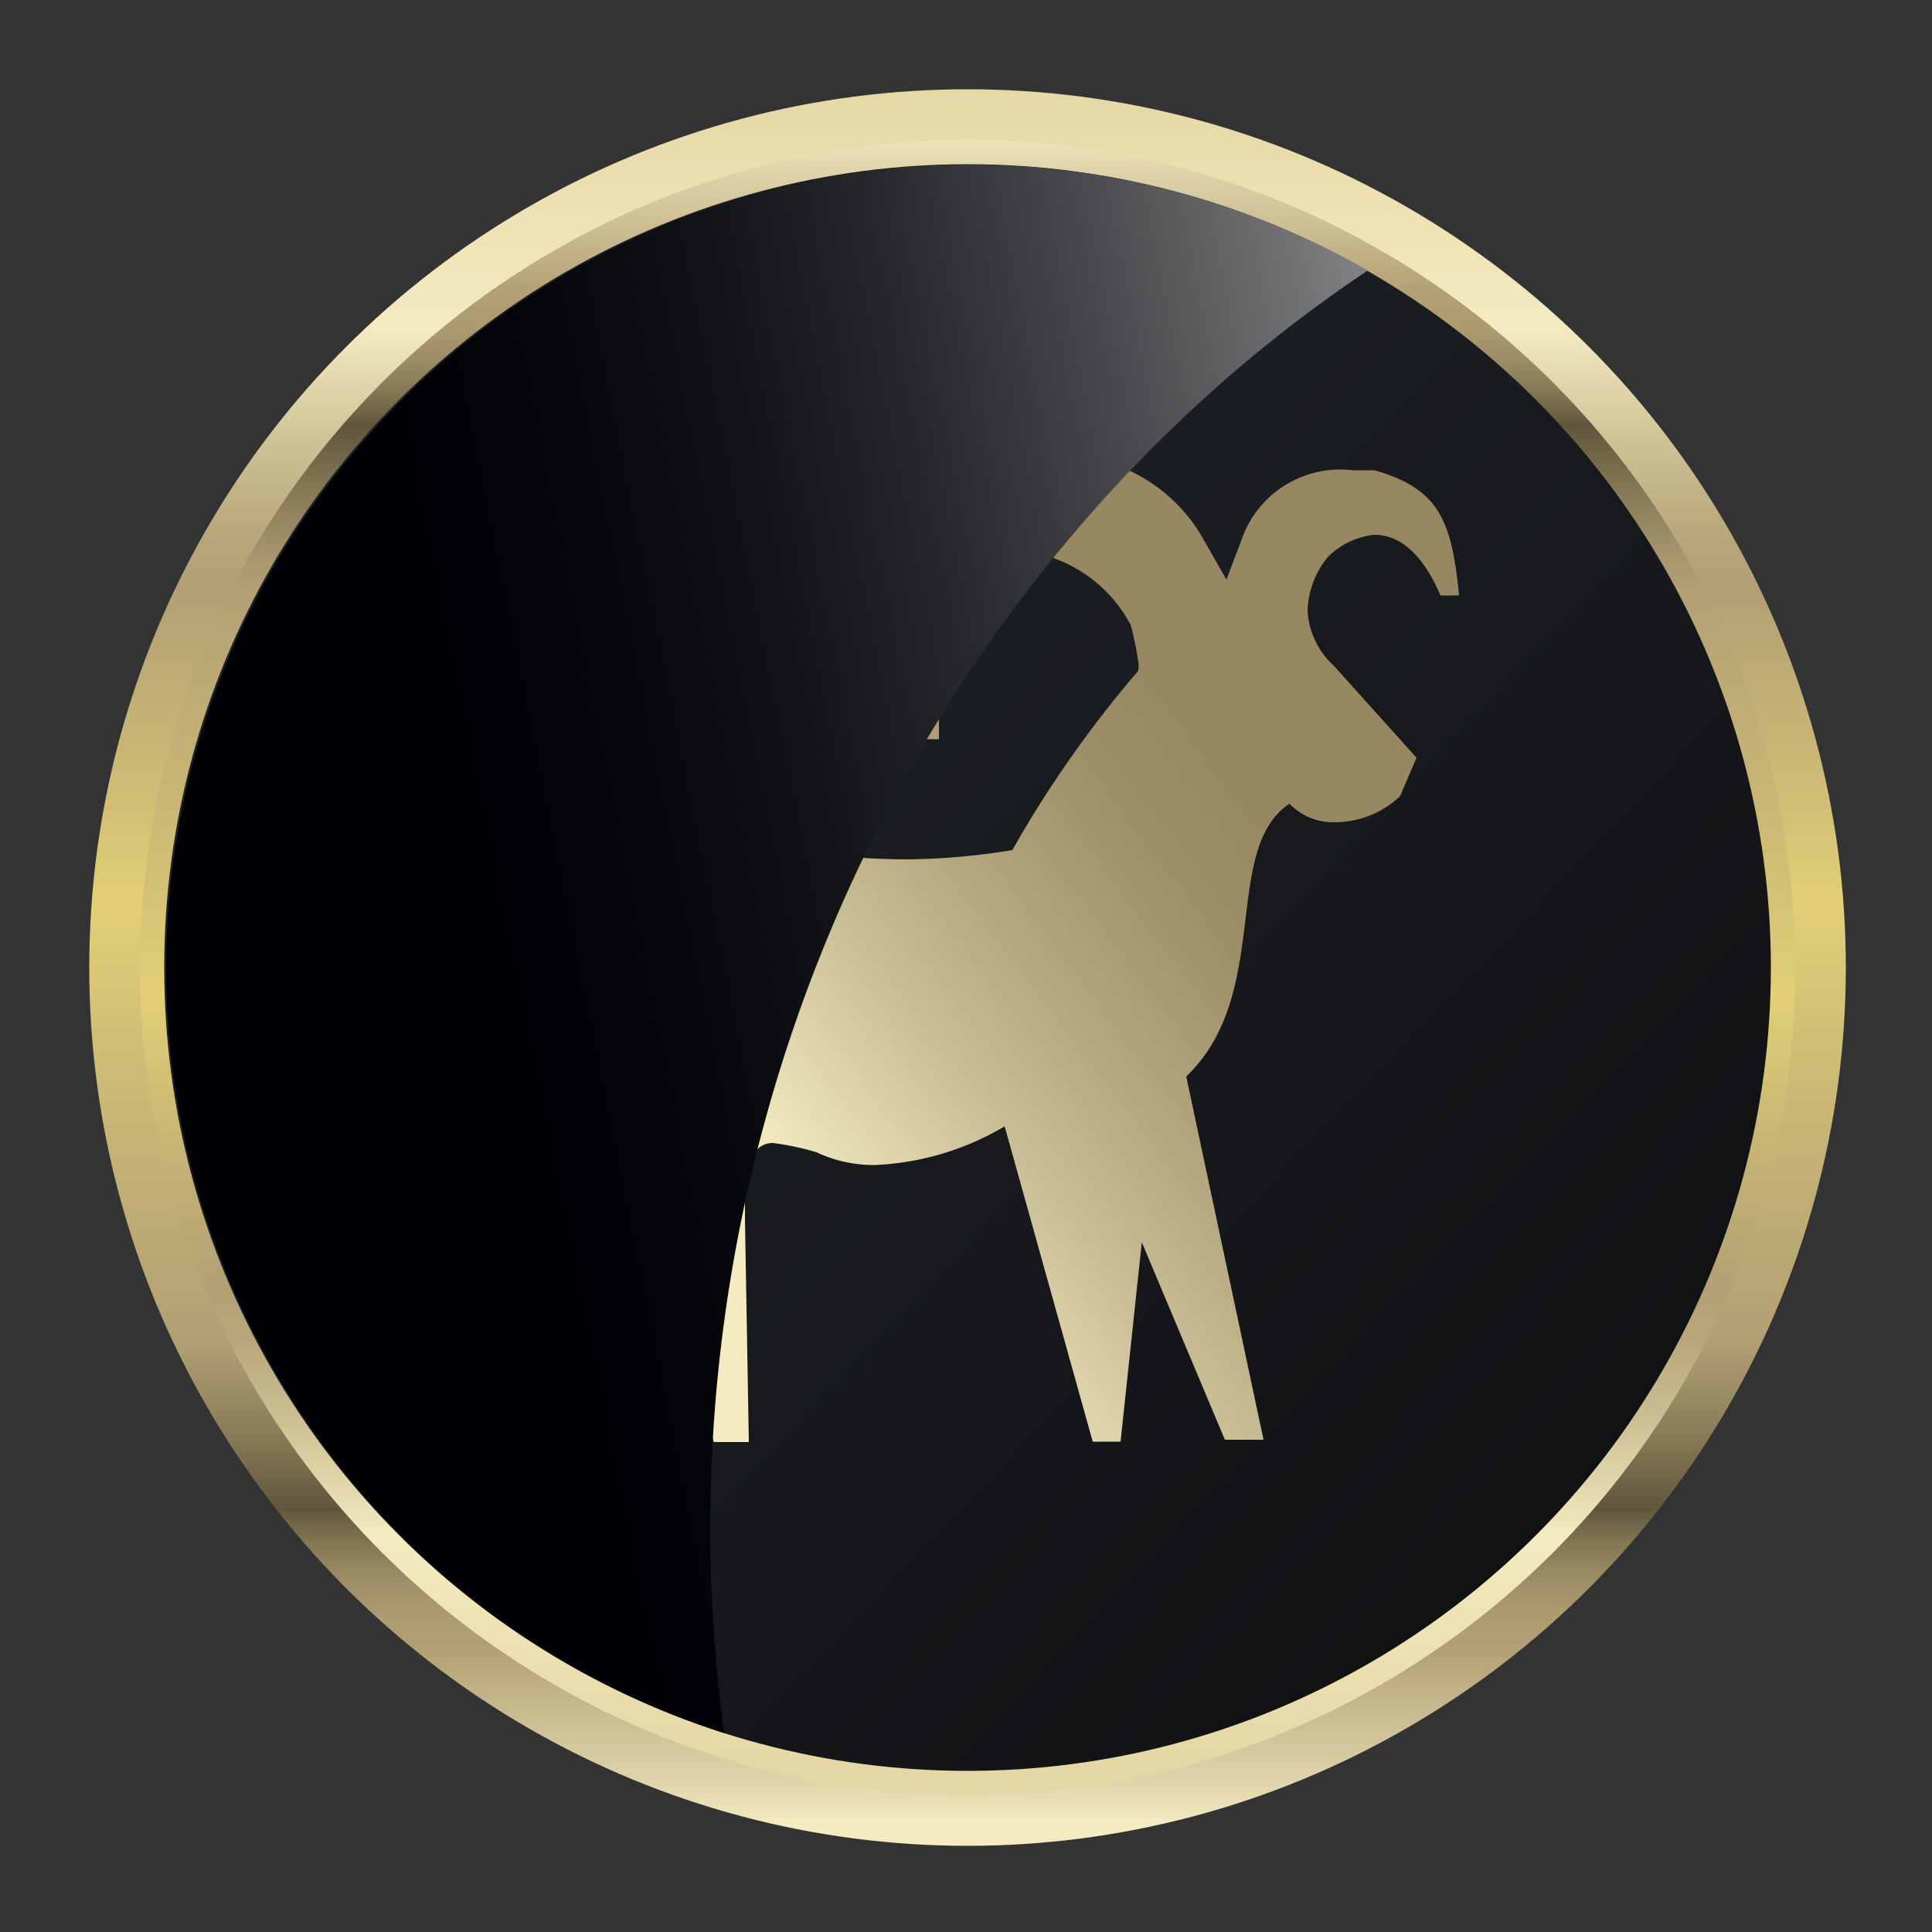
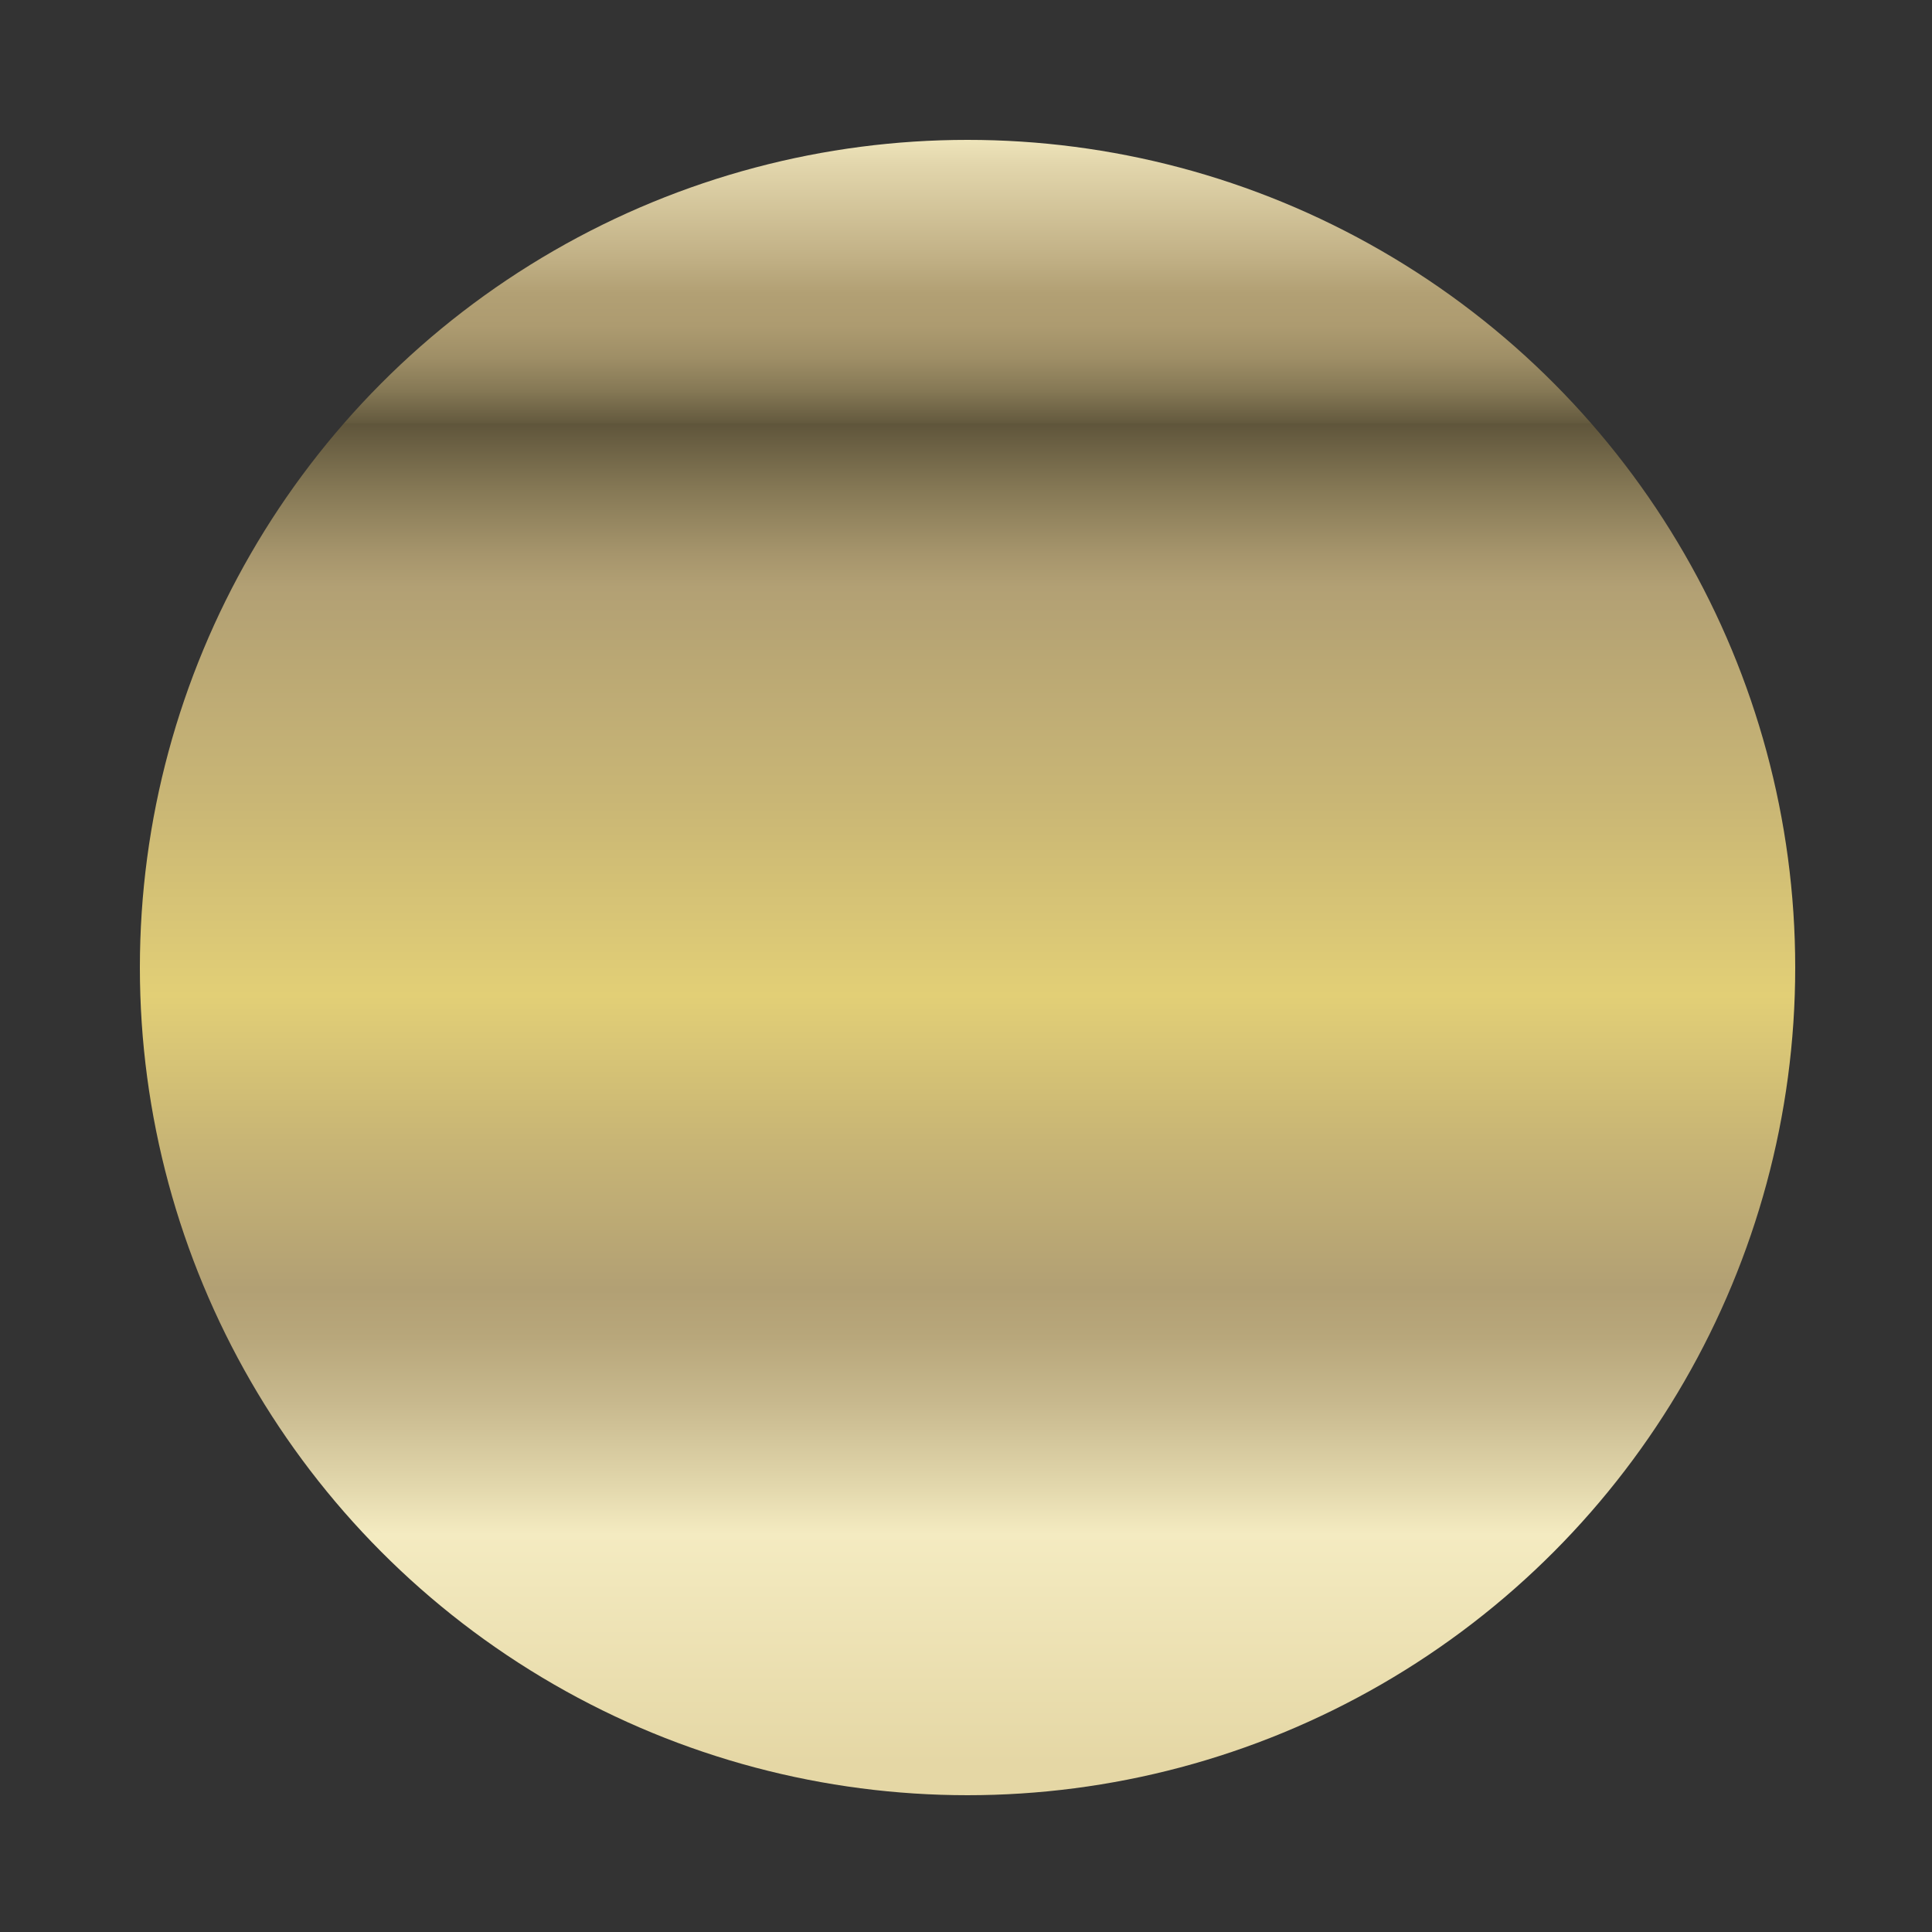
<svg xmlns="http://www.w3.org/2000/svg" xmlns:xlink="http://www.w3.org/1999/xlink" viewBox="0 0 50 50">
  <rect x="0" y="0" width="50" height="50" fill="#333333" stroke="none" />
  <title>आज के लिए राशिफल मेष राशि | दैनिक राशिफल</title>
  <defs>
    <style>.cls-1{isolation:isolate;}.cls-2{fill:url(#Безымянный_градиент_9);}.cls-3{fill:url(#Безымянный_градиент_9-2);}.cls-4{fill:url(#linear-gradient);}.cls-5{fill:url(#Безымянный_градиент_4);}.cls-6{mix-blend-mode:screen;fill:url(#linear-gradient-2);}</style>
    <linearGradient id="Безымянный_градиент_9" x1="25.04" y1="2.17" x2="25.04" y2="47.2" gradientUnits="userSpaceOnUse">
      <stop offset="0" stop-color="#e5d7a5" />
      <stop offset="0.02" stop-color="#e7daa9" />
      <stop offset="0.14" stop-color="#f4ebc1" />
      <stop offset="0.17" stop-color="#e2d7ac" />
      <stop offset="0.22" stop-color="#c8b98e" />
      <stop offset="0.26" stop-color="#b8a77b" />
      <stop offset="0.29" stop-color="#b2a074" />
      <stop offset="0.38" stop-color="#c8b575" />
      <stop offset="0.47" stop-color="#e2cf76" />
      <stop offset="0.59" stop-color="#c9b675" />
      <stop offset="0.72" stop-color="#b2a074" />
      <stop offset="0.74" stop-color="#a6956c" />
      <stop offset="0.78" stop-color="#857855" />
      <stop offset="0.82" stop-color="#5f553b" />
      <stop offset="0.82" stop-color="#63593e" />
      <stop offset="0.84" stop-color="#857855" />
      <stop offset="0.86" stop-color="#9e8e66" />
      <stop offset="0.88" stop-color="#ad9b70" />
      <stop offset="0.9" stop-color="#b2a074" />
      <stop offset="0.92" stop-color="#c0af84" />
      <stop offset="0.98" stop-color="#e3d7ad" />
      <stop offset="1" stop-color="#f4ebc1" />
    </linearGradient>
    <linearGradient id="Безымянный_градиент_9-2" x1="25.04" y1="45.63" x2="25.04" y2="3.35" xlink:href="#Безымянный_градиент_9" />
    <linearGradient id="linear-gradient" x1="39.25" y1="38.61" x2="-1.33" y2="-0.15" gradientUnits="userSpaceOnUse">
      <stop offset="0" stop-color="#111214" />
      <stop offset="1" stop-color="#262b32" />
    </linearGradient>
    <linearGradient id="Безымянный_градиент_4" x1="9.78" y1="11.75" x2="32.93" y2="29.3" gradientTransform="matrix(1, 0, 0, -1, 0, 51)" gradientUnits="userSpaceOnUse">
      <stop offset="0.47" stop-color="#f4ebc1" />
      <stop offset="0.64" stop-color="#ccc098" />
      <stop offset="0.79" stop-color="#b0a27a" />
      <stop offset="0.91" stop-color="#9e8f68" />
      <stop offset="1" stop-color="#988861" />
    </linearGradient>
    <linearGradient id="linear-gradient-2" x1="49.25" y1="18.87" x2="13.18" y2="26.09" gradientUnits="userSpaceOnUse">
      <stop offset="0" stop-color="#fff" />
      <stop offset="0.08" stop-color="#dadadb" />
      <stop offset="0.22" stop-color="#a1a1a3" />
      <stop offset="0.36" stop-color="#707072" />
      <stop offset="0.5" stop-color="#47484b" />
      <stop offset="0.63" stop-color="#28292c" />
      <stop offset="0.76" stop-color="#121317" />
      <stop offset="0.89" stop-color="#050609" />
      <stop offset="1" stop-color="#000105" />
    </linearGradient>
  </defs>
  <g class="cls-1">
    <g id="Слой_1" data-name="Слой 1">
-       <circle class="cls-2" cx="25.04" cy="25.04" r="22.73" />
      <circle class="cls-3" cx="25.04" cy="25.04" r="21.42" />
-       <circle class="cls-4" cx="25.04" cy="25.04" r="20.79" />
      <a xlink:href="http://www.kit-jobs.ru/horoscope/horoscope-hindi.php?zz=aries" target="_blank" xlink:title="आज के लिए राशिफल मेष राशि | दैनिक राशिफल">
-         <path class="cls-5" d="M13.7,24.72A5.6,5.6,0,0,1,19,22c1.34,0,2.91.24,4.49.24A17.5,17.5,0,0,0,26.2,22a29.16,29.16,0,0,1,3.25-4.63.63.63,0,0,0,0-.29,7.29,7.29,0,0,0-.19-.91h0a3.64,3.64,0,0,0-2.77-1.91,1.91,1.91,0,0,0-1.43.67,6.47,6.47,0,0,0-.76,3.34v.86h-.38a4.37,4.37,0,0,1-1.29-2.86A5,5,0,0,1,24,13.07a6,6,0,0,1,3.44-1.29A4.27,4.27,0,0,1,31.17,14l.57,1,.38-1A2.7,2.7,0,0,1,35,12.17h.57c1.67.48,2,1.29,2.19,3.24h-.48c-.43-1-1-1.57-1.72-1.57a2,2,0,0,0-1.19.57,2.29,2.29,0,0,0-.53,1.38,2.07,2.07,0,0,0,.67,1.43l2.15,2.39-.43,1a2.47,2.47,0,0,1-1.72.67,1.58,1.58,0,0,1-1.14-.48c-1.77,1.19-.43,4.91-2.67,7.06l2,9.4h-1l-2.15-5.11L29,37.31h-.72L26,29.15a7.19,7.19,0,0,1-3.34,1,3.46,3.46,0,0,1-1.53-.33A7,7,0,0,0,20,29.58c-.38,0-.72.33-.72,1.34v.67l.1,5.73h-.91L17,30.92l-.67.38v6H15.18a22.86,22.86,0,0,0-1.53-4.72,2.27,2.27,0,0,1-.53-1c0-.62,1-.81,1.05-1.86a6.18,6.18,0,0,0,.1-.86A2.68,2.68,0,0,0,14,27.68a1,1,0,0,0-.71-.38.56.56,0,0,0-.43.24c-.19-.48-.33-.48-.53-.76A8.57,8.57,0,0,1,13.7,24.72Z" />
-       </a>
-       <path class="cls-6" d="M35.4,7A20.79,20.79,0,1,0,18.74,44.85C16.67,29.52,23.76,14.76,35.4,7Z" />
+         </a>
    </g>
  </g>
</svg>